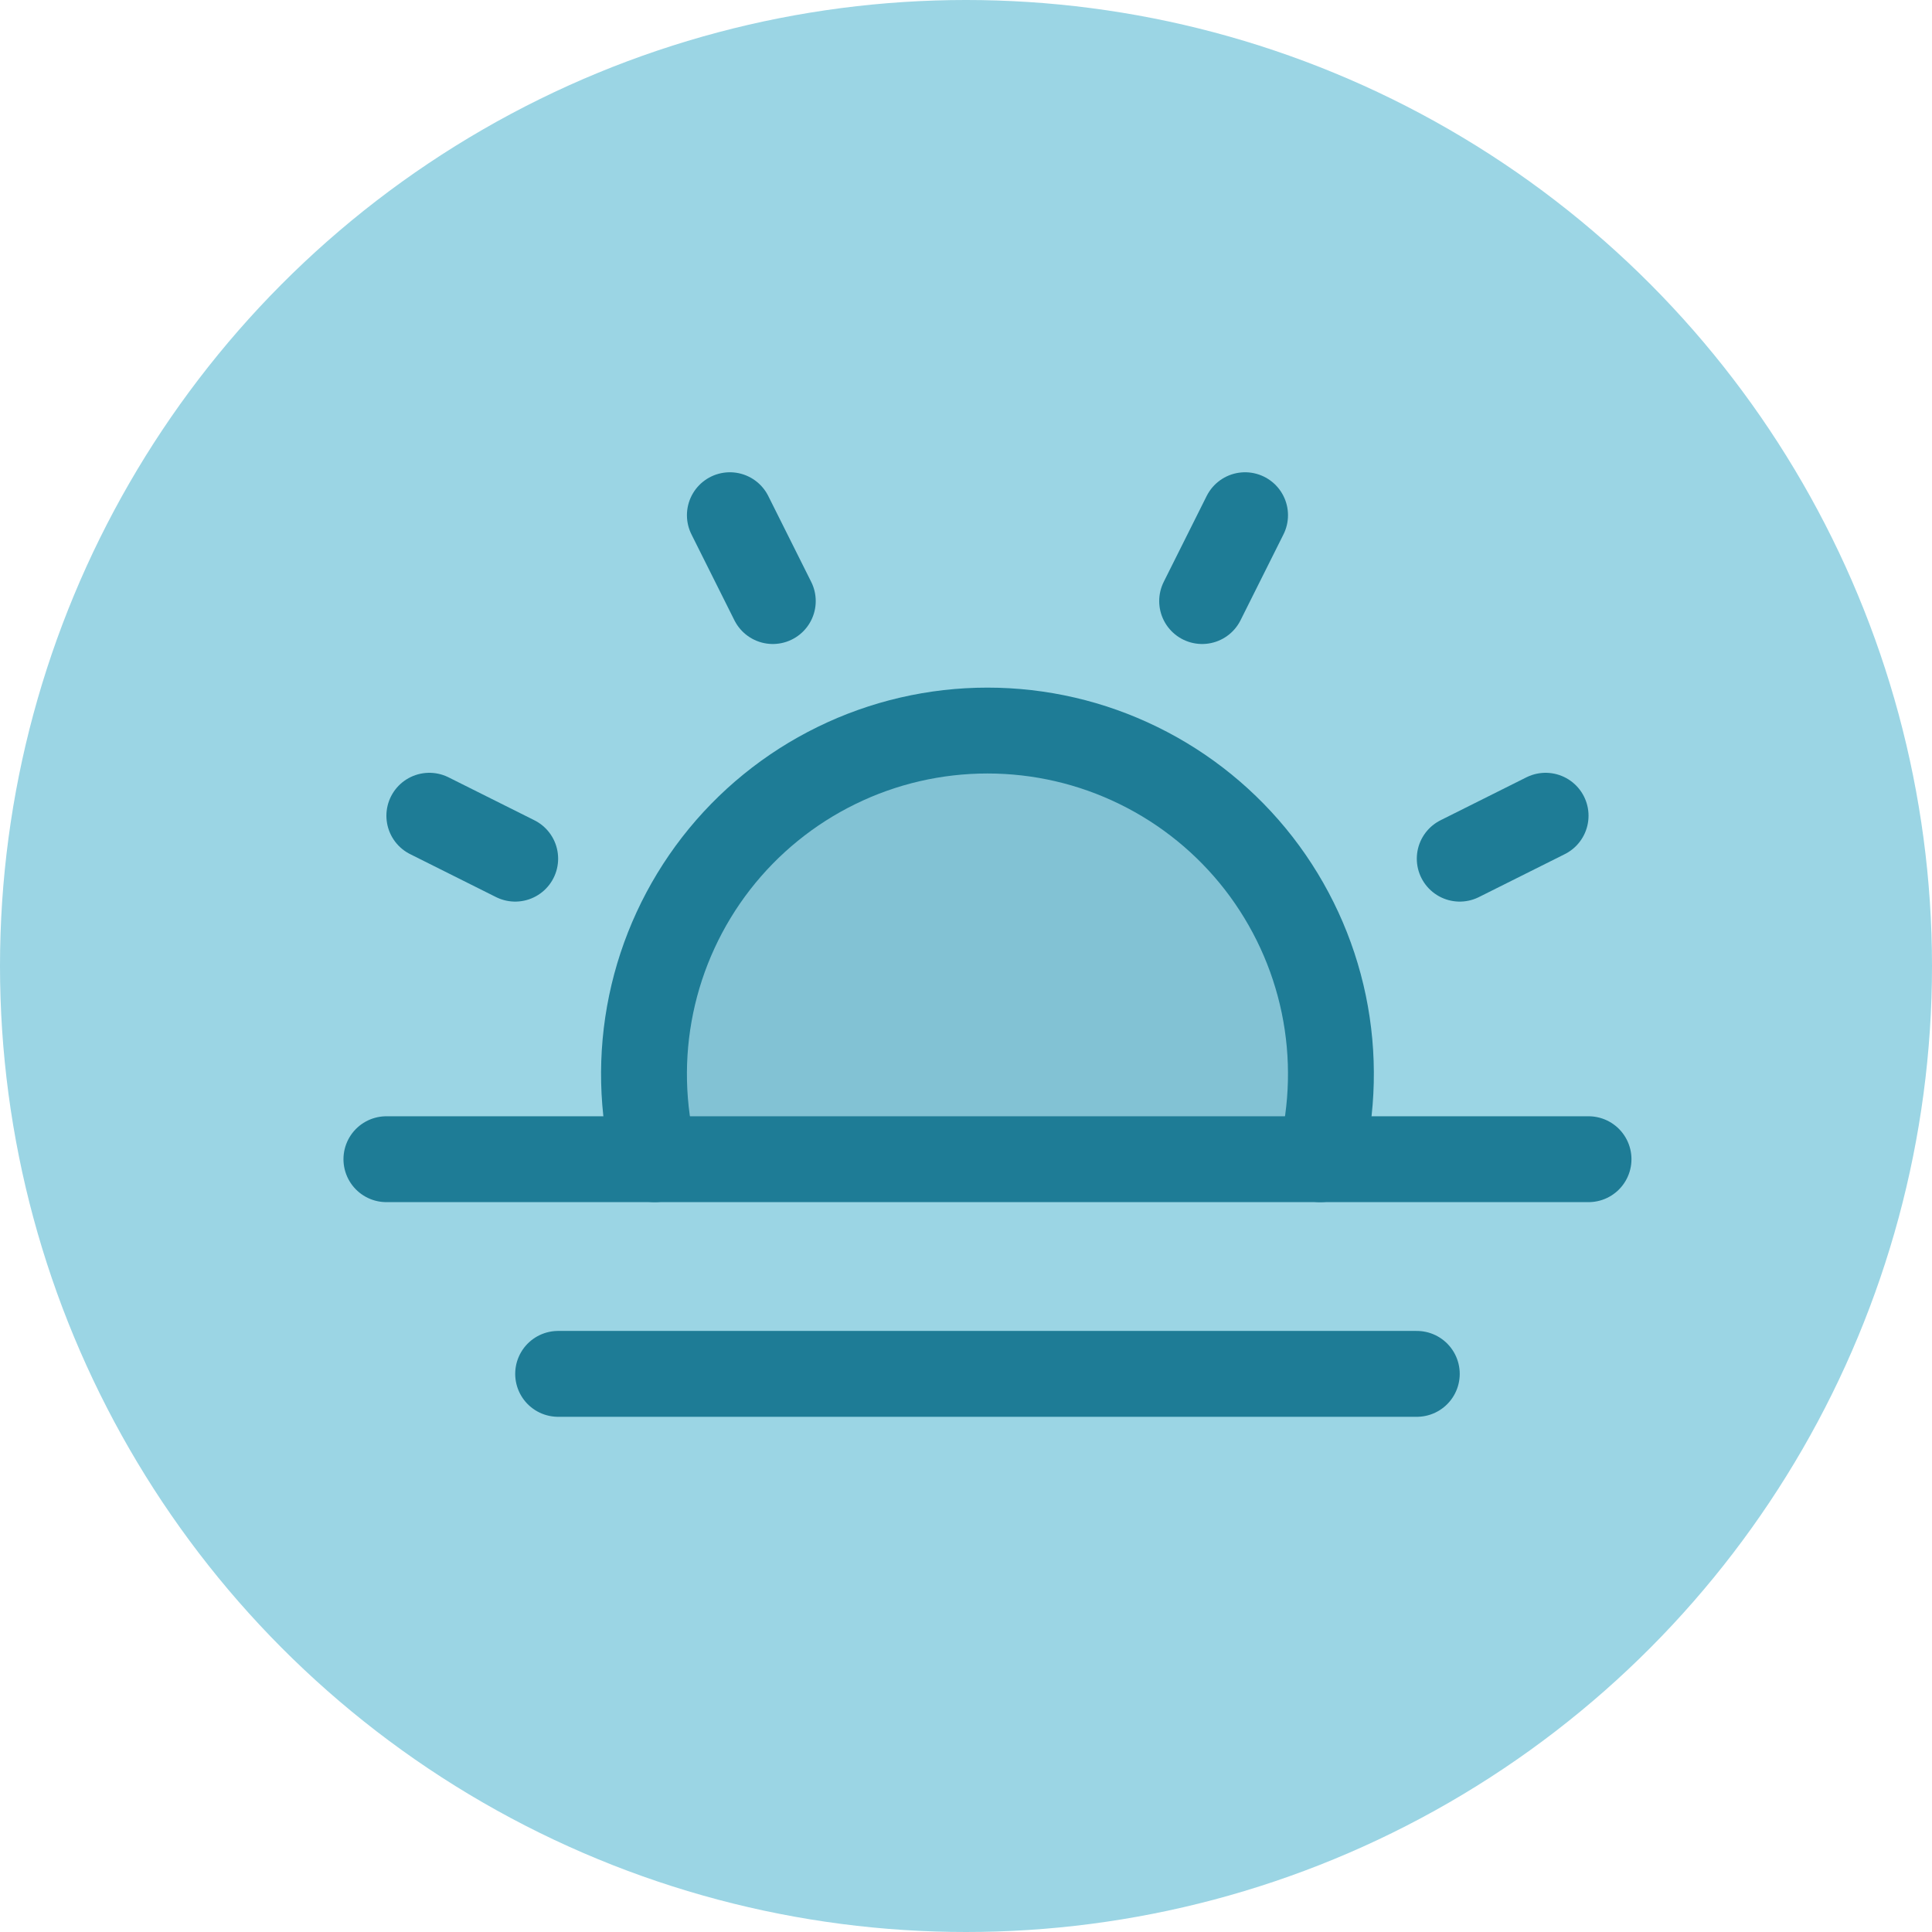
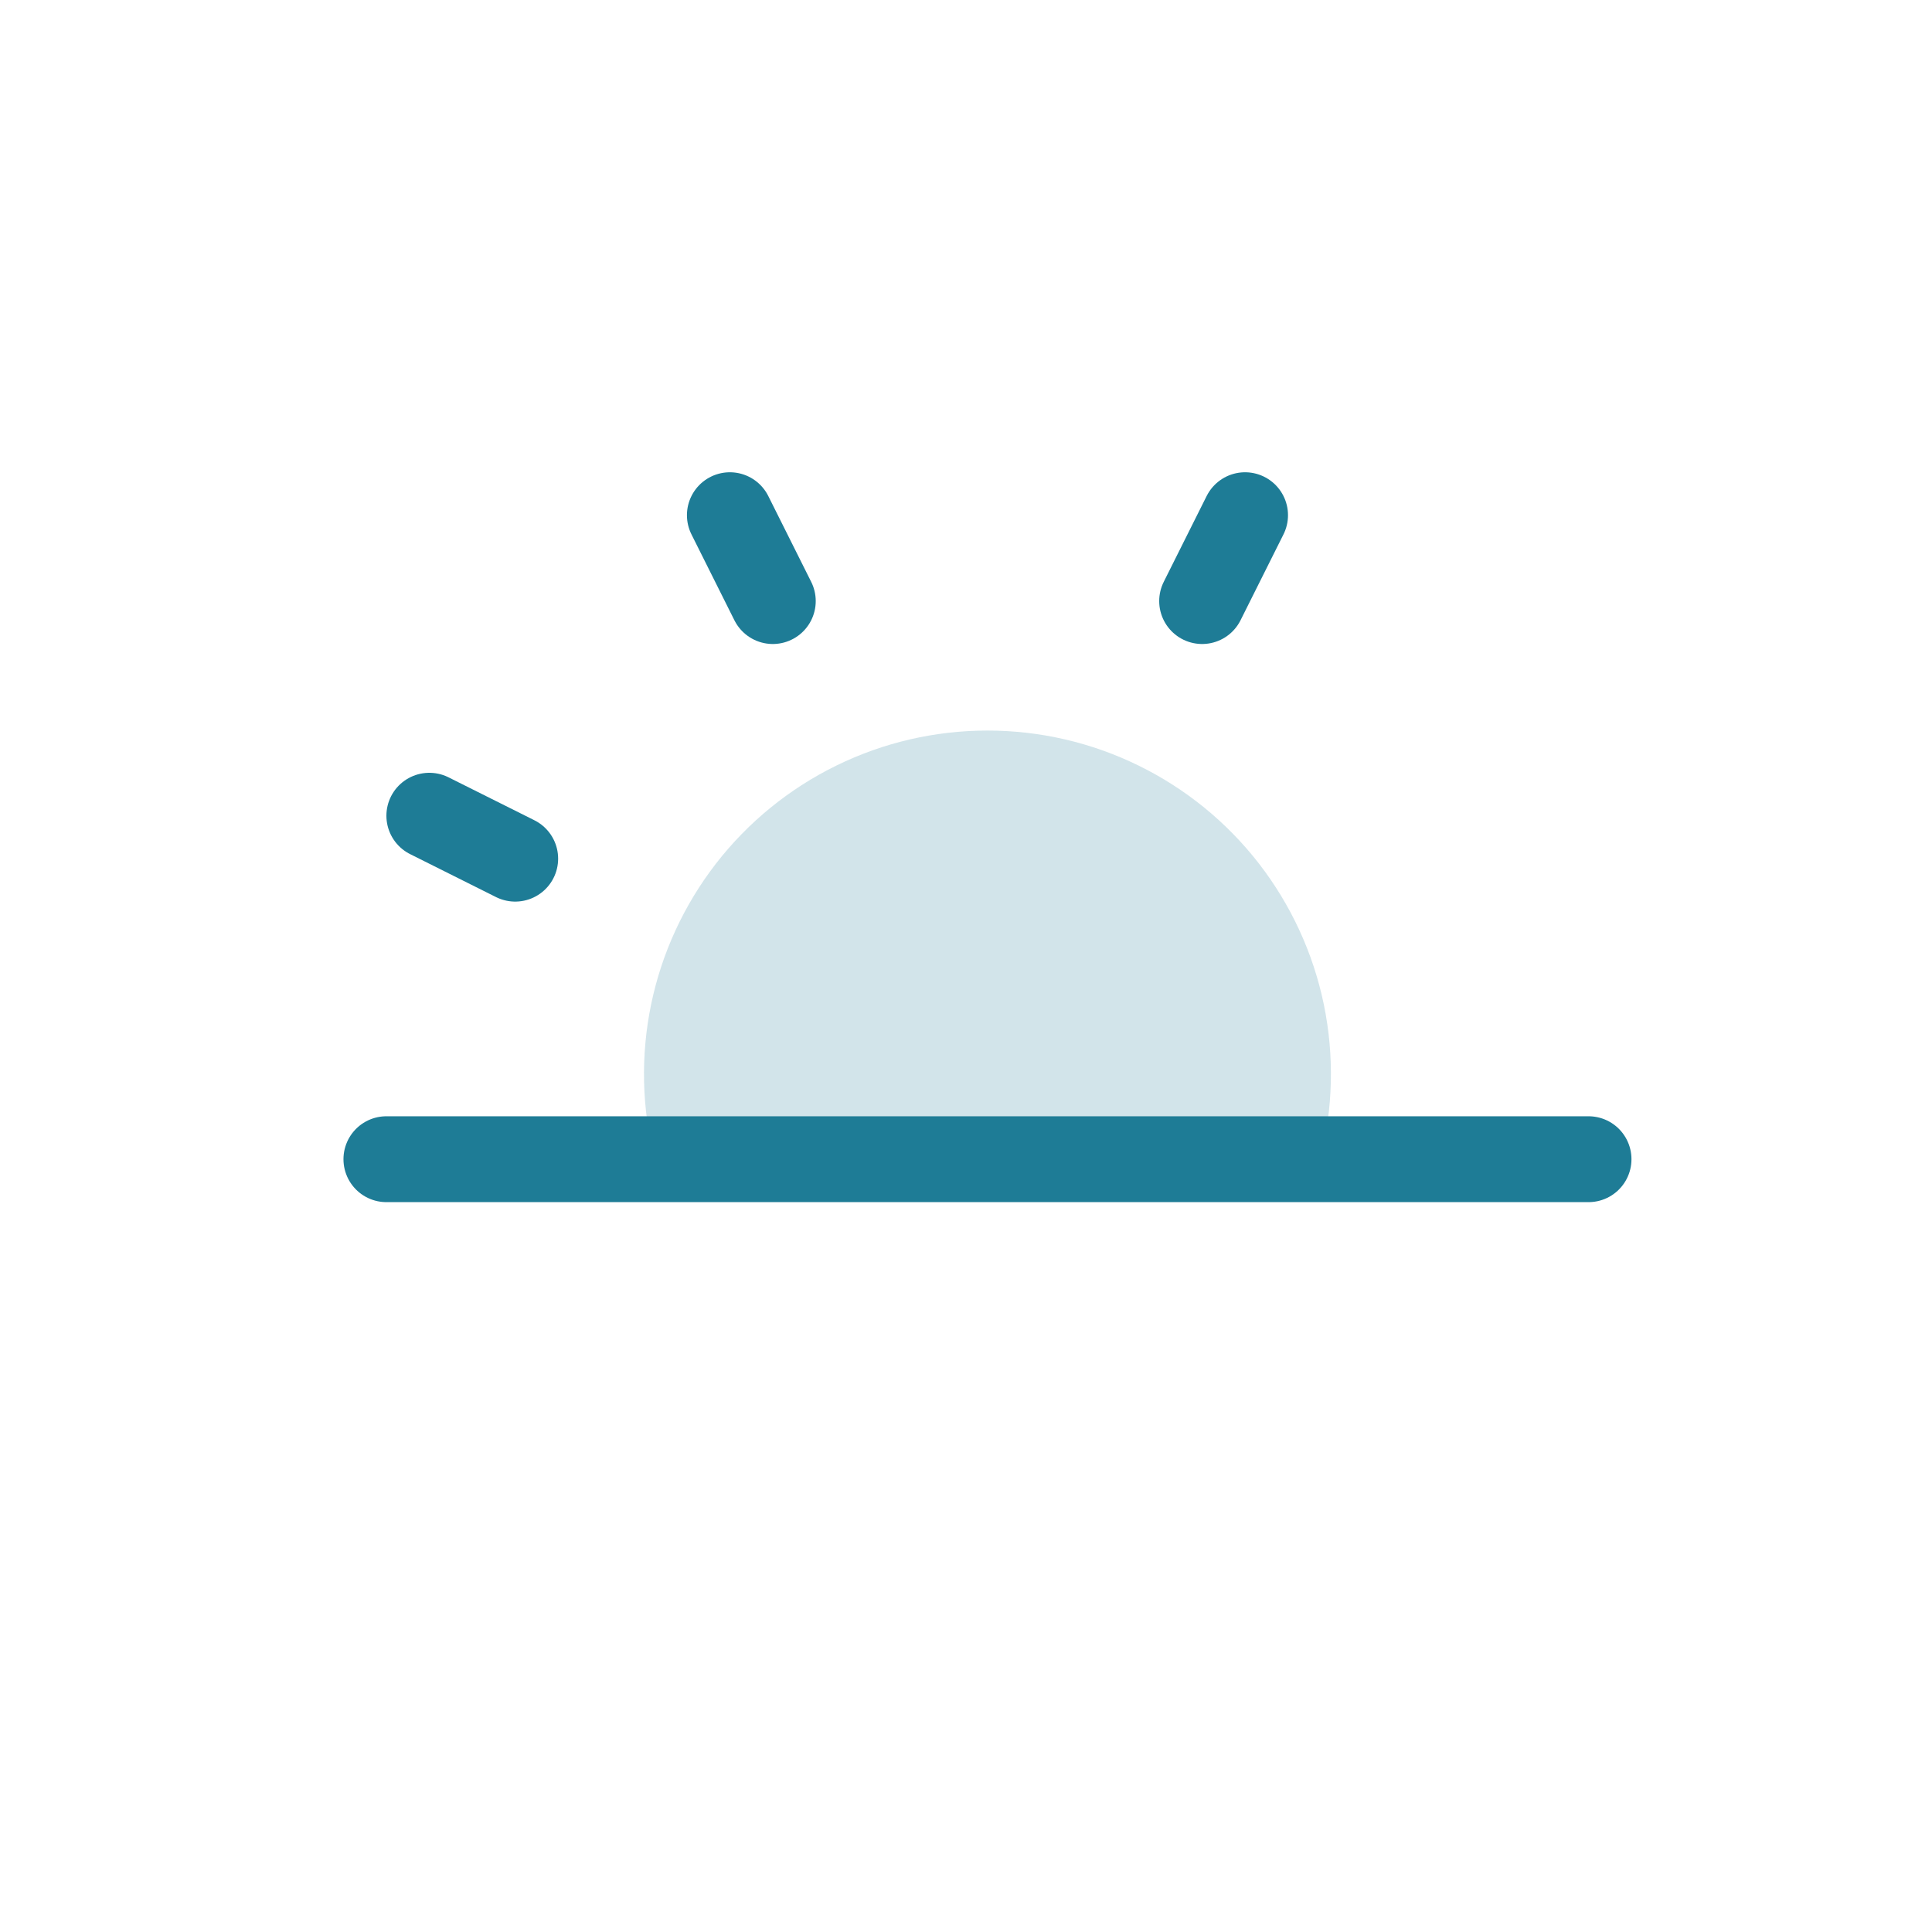
<svg xmlns="http://www.w3.org/2000/svg" width="45" height="45" viewBox="0 0 45 45" fill="none">
-   <circle cx="22.5" cy="22.5" r="22.5" fill="#9BD5E4" />
  <path opacity="0.2" d="M15.25 27C14.947 25.819 14.919 24.584 15.167 23.389C15.415 22.195 15.933 21.074 16.68 20.11C17.428 19.147 18.386 18.367 19.482 17.831C20.577 17.294 21.78 17.016 23 17.016C24.22 17.016 25.423 17.294 26.518 17.831C27.614 18.367 28.572 19.147 29.32 20.11C30.067 21.074 30.585 22.195 30.833 23.389C31.081 24.584 31.052 25.819 30.75 27H15.25Z" fill="#1E7C96" />
  <path d="M37 27H9" stroke="#1E7C96" stroke-width="2" stroke-linecap="round" stroke-linejoin="round" />
-   <path d="M33 32H13" stroke="#1E7C96" stroke-width="2" stroke-linecap="round" stroke-linejoin="round" />
-   <path d="M15.25 27C14.947 25.819 14.919 24.584 15.167 23.389C15.415 22.195 15.933 21.074 16.68 20.11C17.428 19.147 18.386 18.367 19.482 17.831C20.577 17.294 21.78 17.016 23 17.016C24.22 17.016 25.423 17.294 26.518 17.831C27.614 18.367 28.572 19.147 29.32 20.11C30.067 21.074 30.585 22.195 30.833 23.389C31.081 24.584 31.052 25.819 30.75 27" stroke="#1E7C96" stroke-width="2" stroke-linecap="round" stroke-linejoin="round" />
  <path d="M17 12L18 14" stroke="#1E7C96" stroke-width="2" stroke-linecap="round" stroke-linejoin="round" />
  <path d="M10 19L12 20" stroke="#1E7C96" stroke-width="2" stroke-linecap="round" stroke-linejoin="round" />
-   <path d="M36 19L34 20" stroke="#1E7C96" stroke-width="2" stroke-linecap="round" stroke-linejoin="round" />
  <path d="M29 12L28 14" stroke="#1E7C96" stroke-width="2" stroke-linecap="round" stroke-linejoin="round" />
</svg>